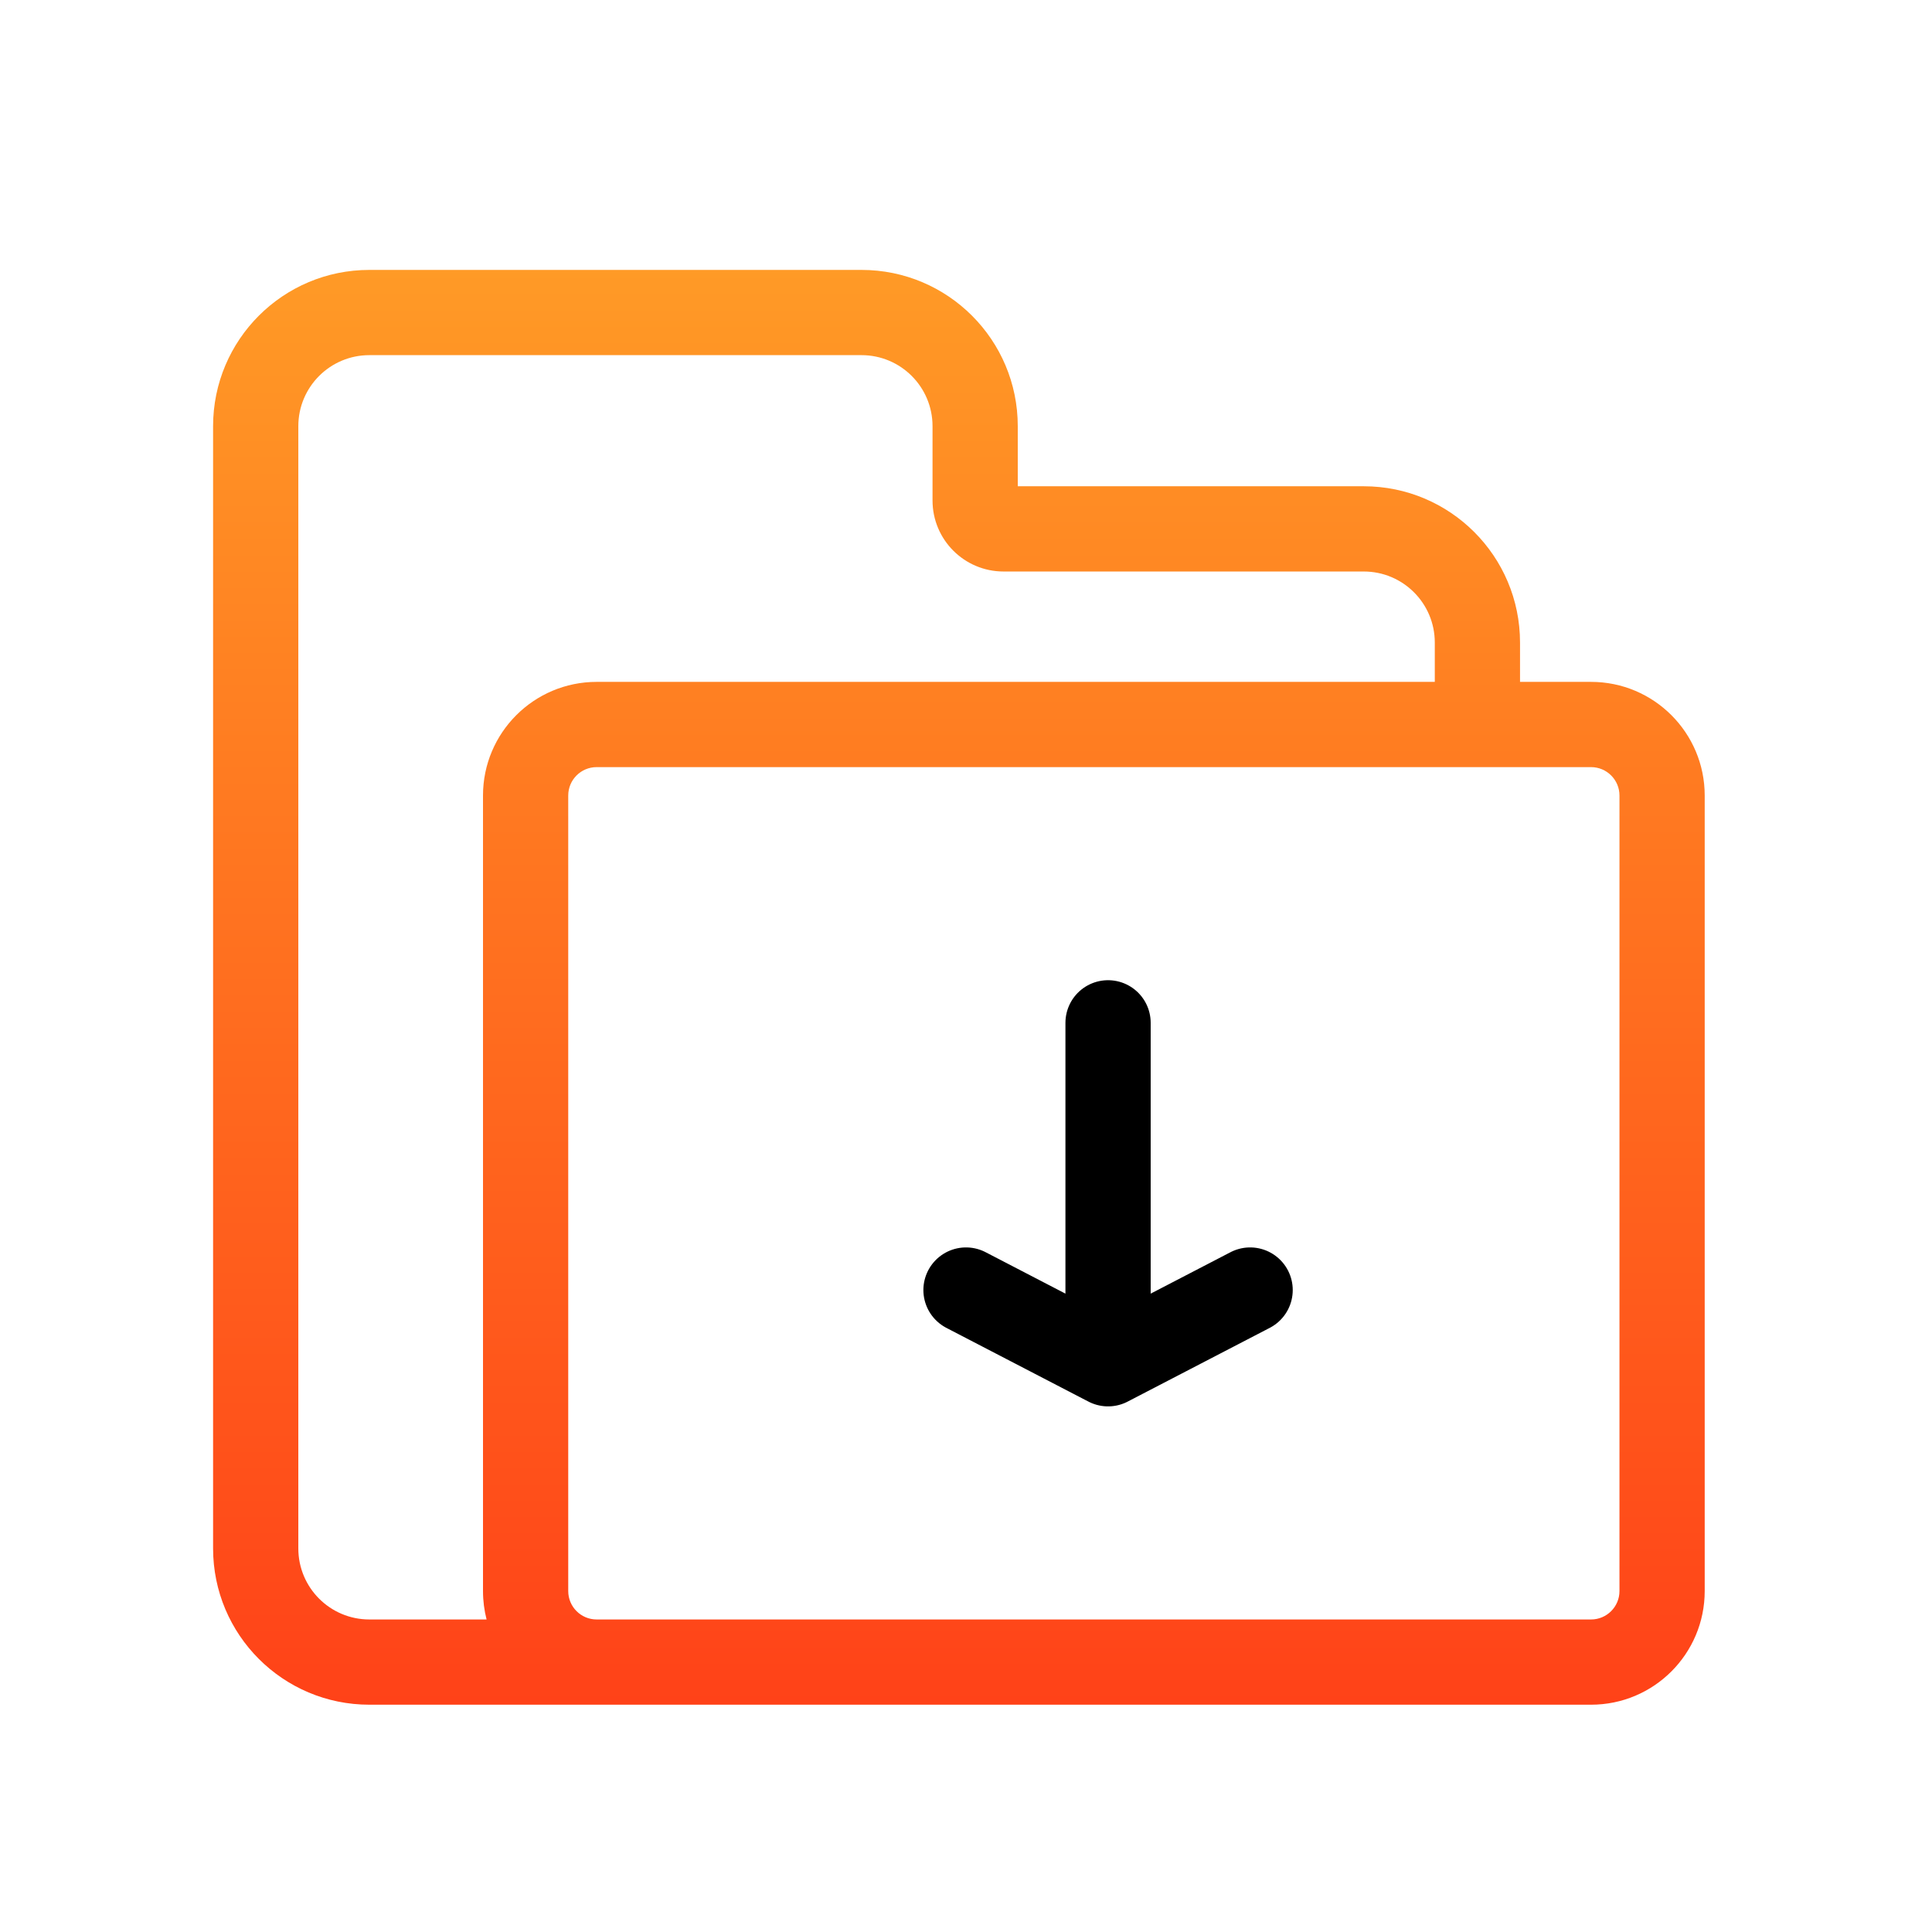
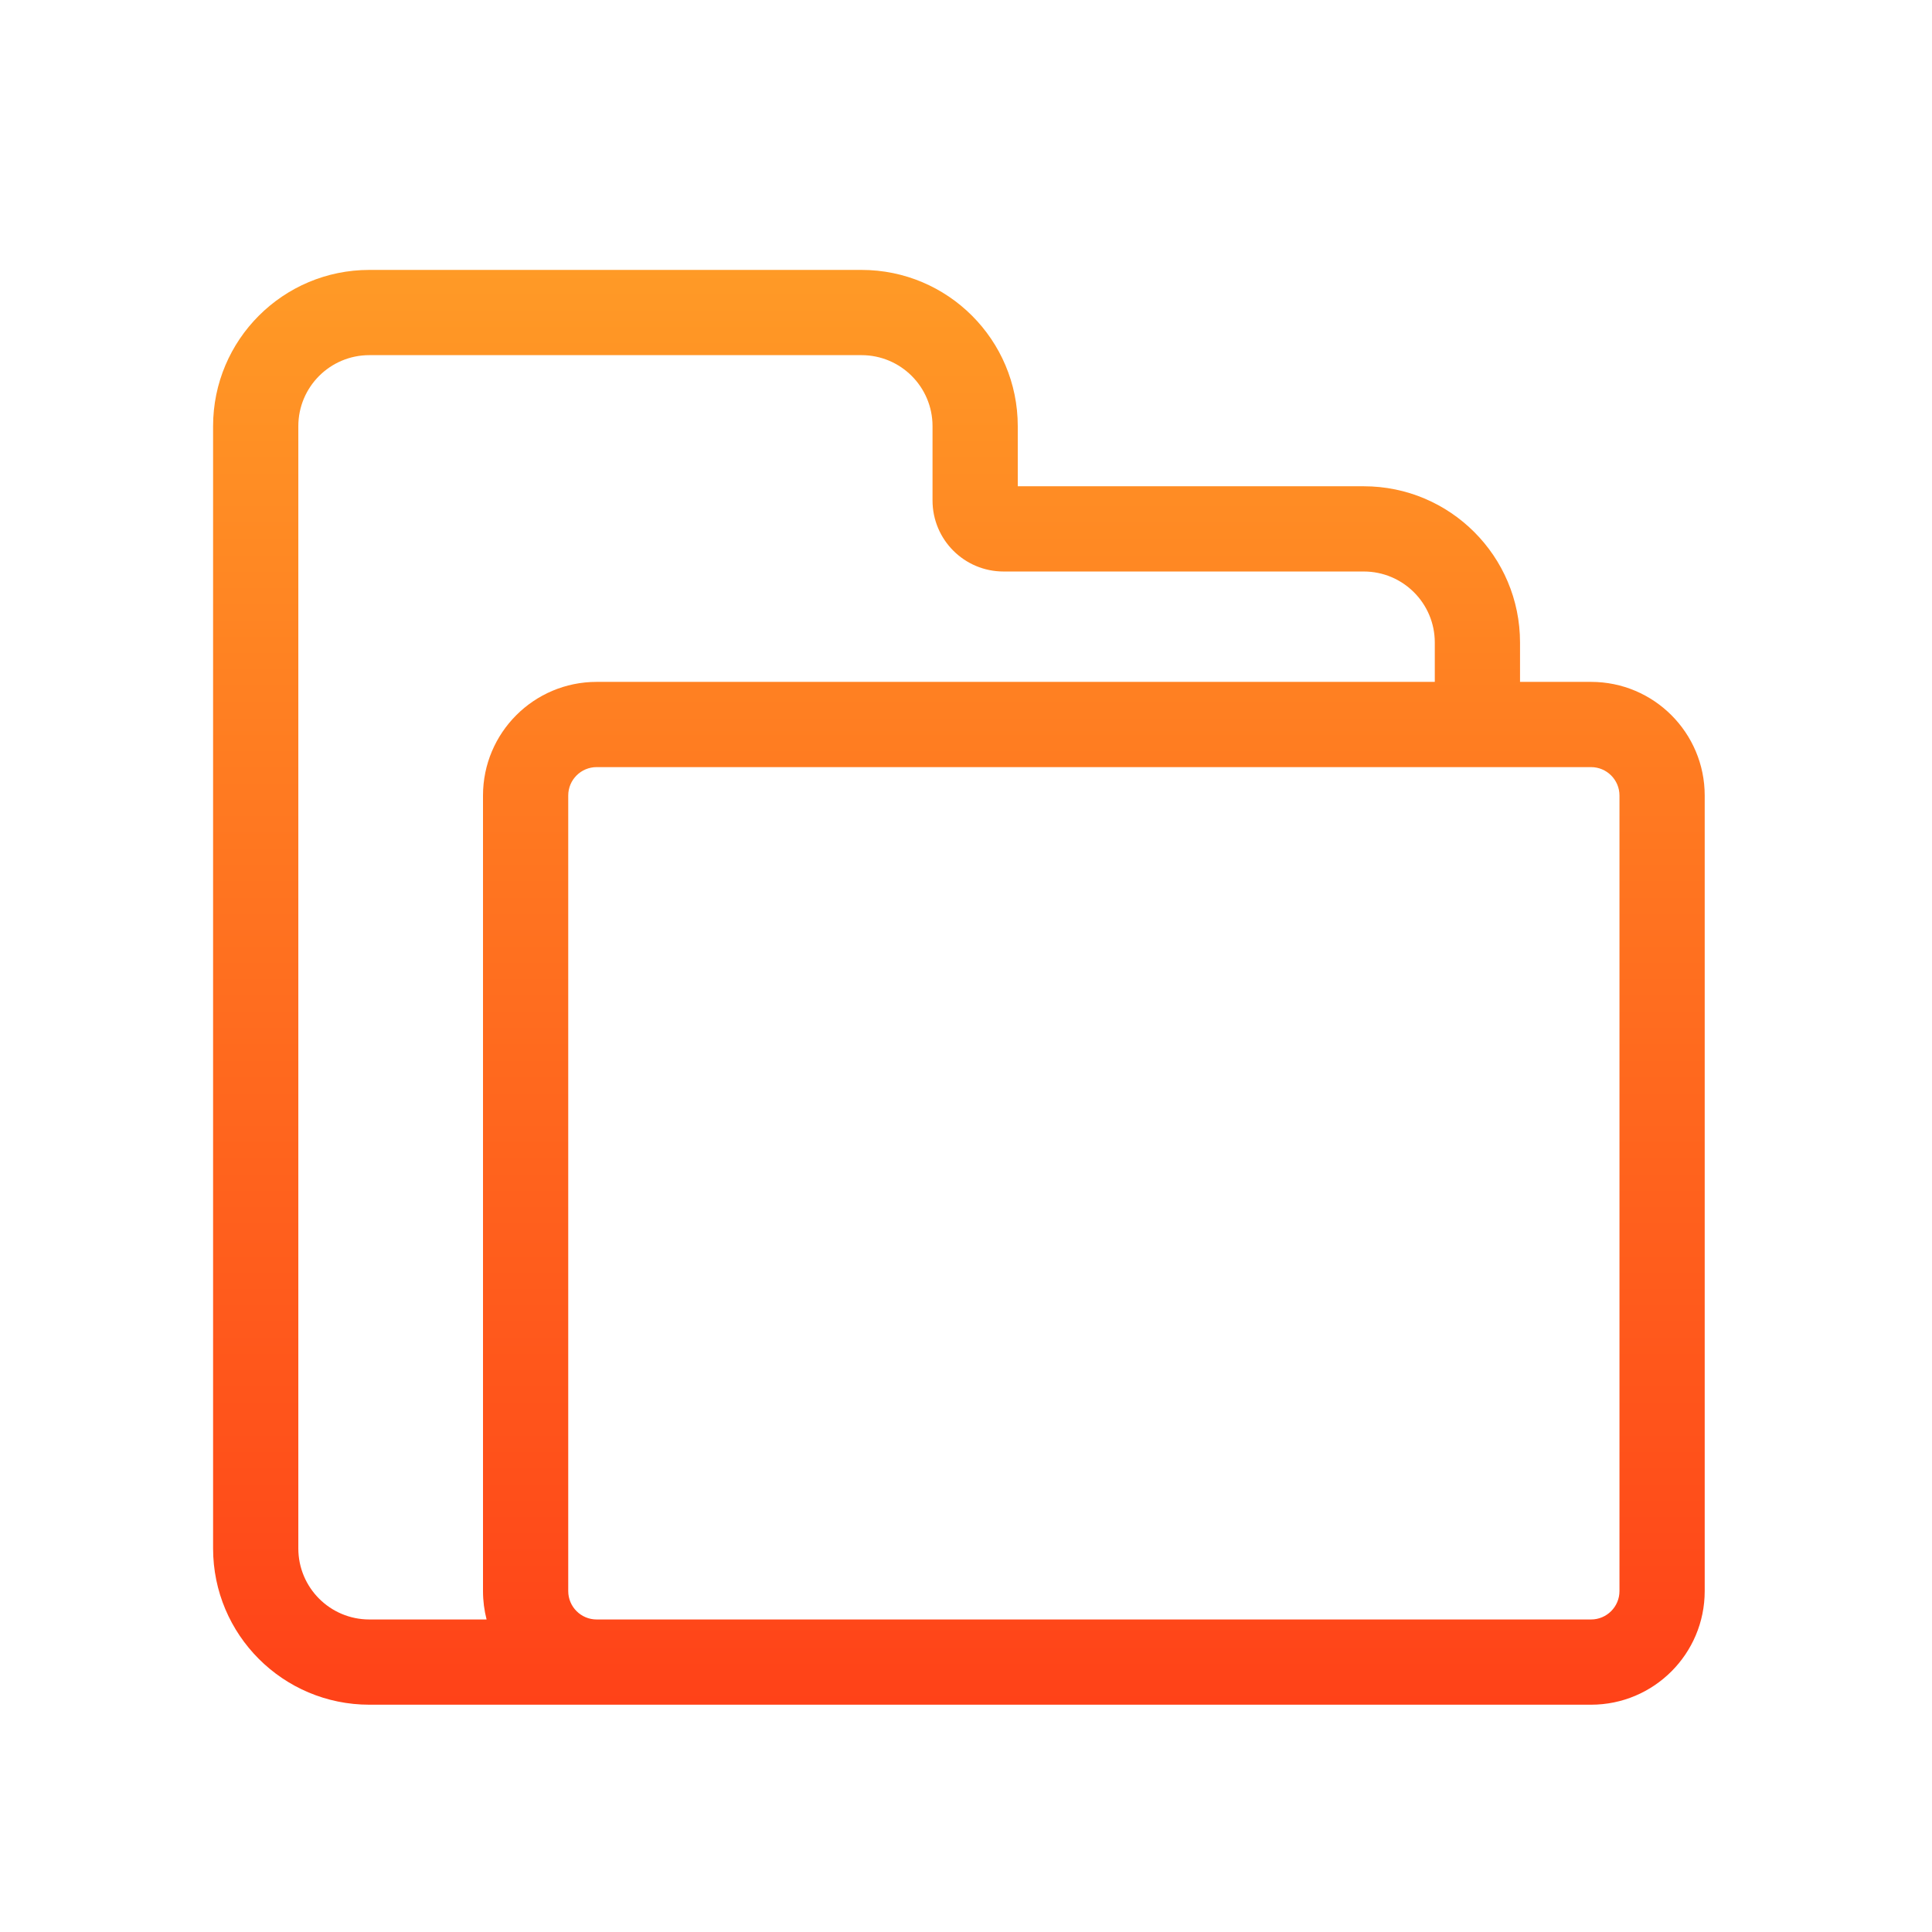
<svg xmlns="http://www.w3.org/2000/svg" width="68" height="68" viewBox="0 0 68 68" fill="none">
  <path fill-rule="evenodd" clip-rule="evenodd" d="M13 60C9.962 60 7.5 57.538 7.5 54.5V15C7.5 11.962 9.962 9.5 13 9.5H30.322C33.36 9.5 35.822 11.962 35.822 15V17.115H48C51.038 17.115 53.5 19.578 53.5 22.615V24H56C58.209 24 60 25.791 60 28V56C60 58.209 58.209 60 56 60H13ZM10.5 15C10.5 13.619 11.619 12.5 13 12.5H30.322C31.703 12.5 32.822 13.619 32.822 15V17.615C32.822 18.996 33.941 20.115 35.322 20.115H48C49.381 20.115 50.5 21.235 50.5 22.615V24H21C18.791 24 17 25.791 17 28V56C17 56.345 17.044 56.68 17.126 57H13C11.619 57 10.5 55.881 10.5 54.5V15ZM21 57H56C56.552 57 57 56.552 57 56V28C57 27.448 56.552 27 56 27H21C20.448 27 20 27.448 20 28V56C20 56.552 20.448 57 21 57Z" fill="url(#paint0_linear_331_4570)" />
-   <path d="M39 36V48M39 48L34 45.405M39 48L44 45.405" stroke="black" stroke-width="3" stroke-linecap="round" stroke-linejoin="round" />
  <defs>
    <linearGradient id="paint0_linear_331_4570" x1="33.75" y1="9.5" x2="33.75" y2="60" gradientUnits="userSpaceOnUse">
      <stop stop-color="#FF9A26" />
      <stop offset="1" stop-color="#FF4218" />
    </linearGradient>
  </defs>
</svg>